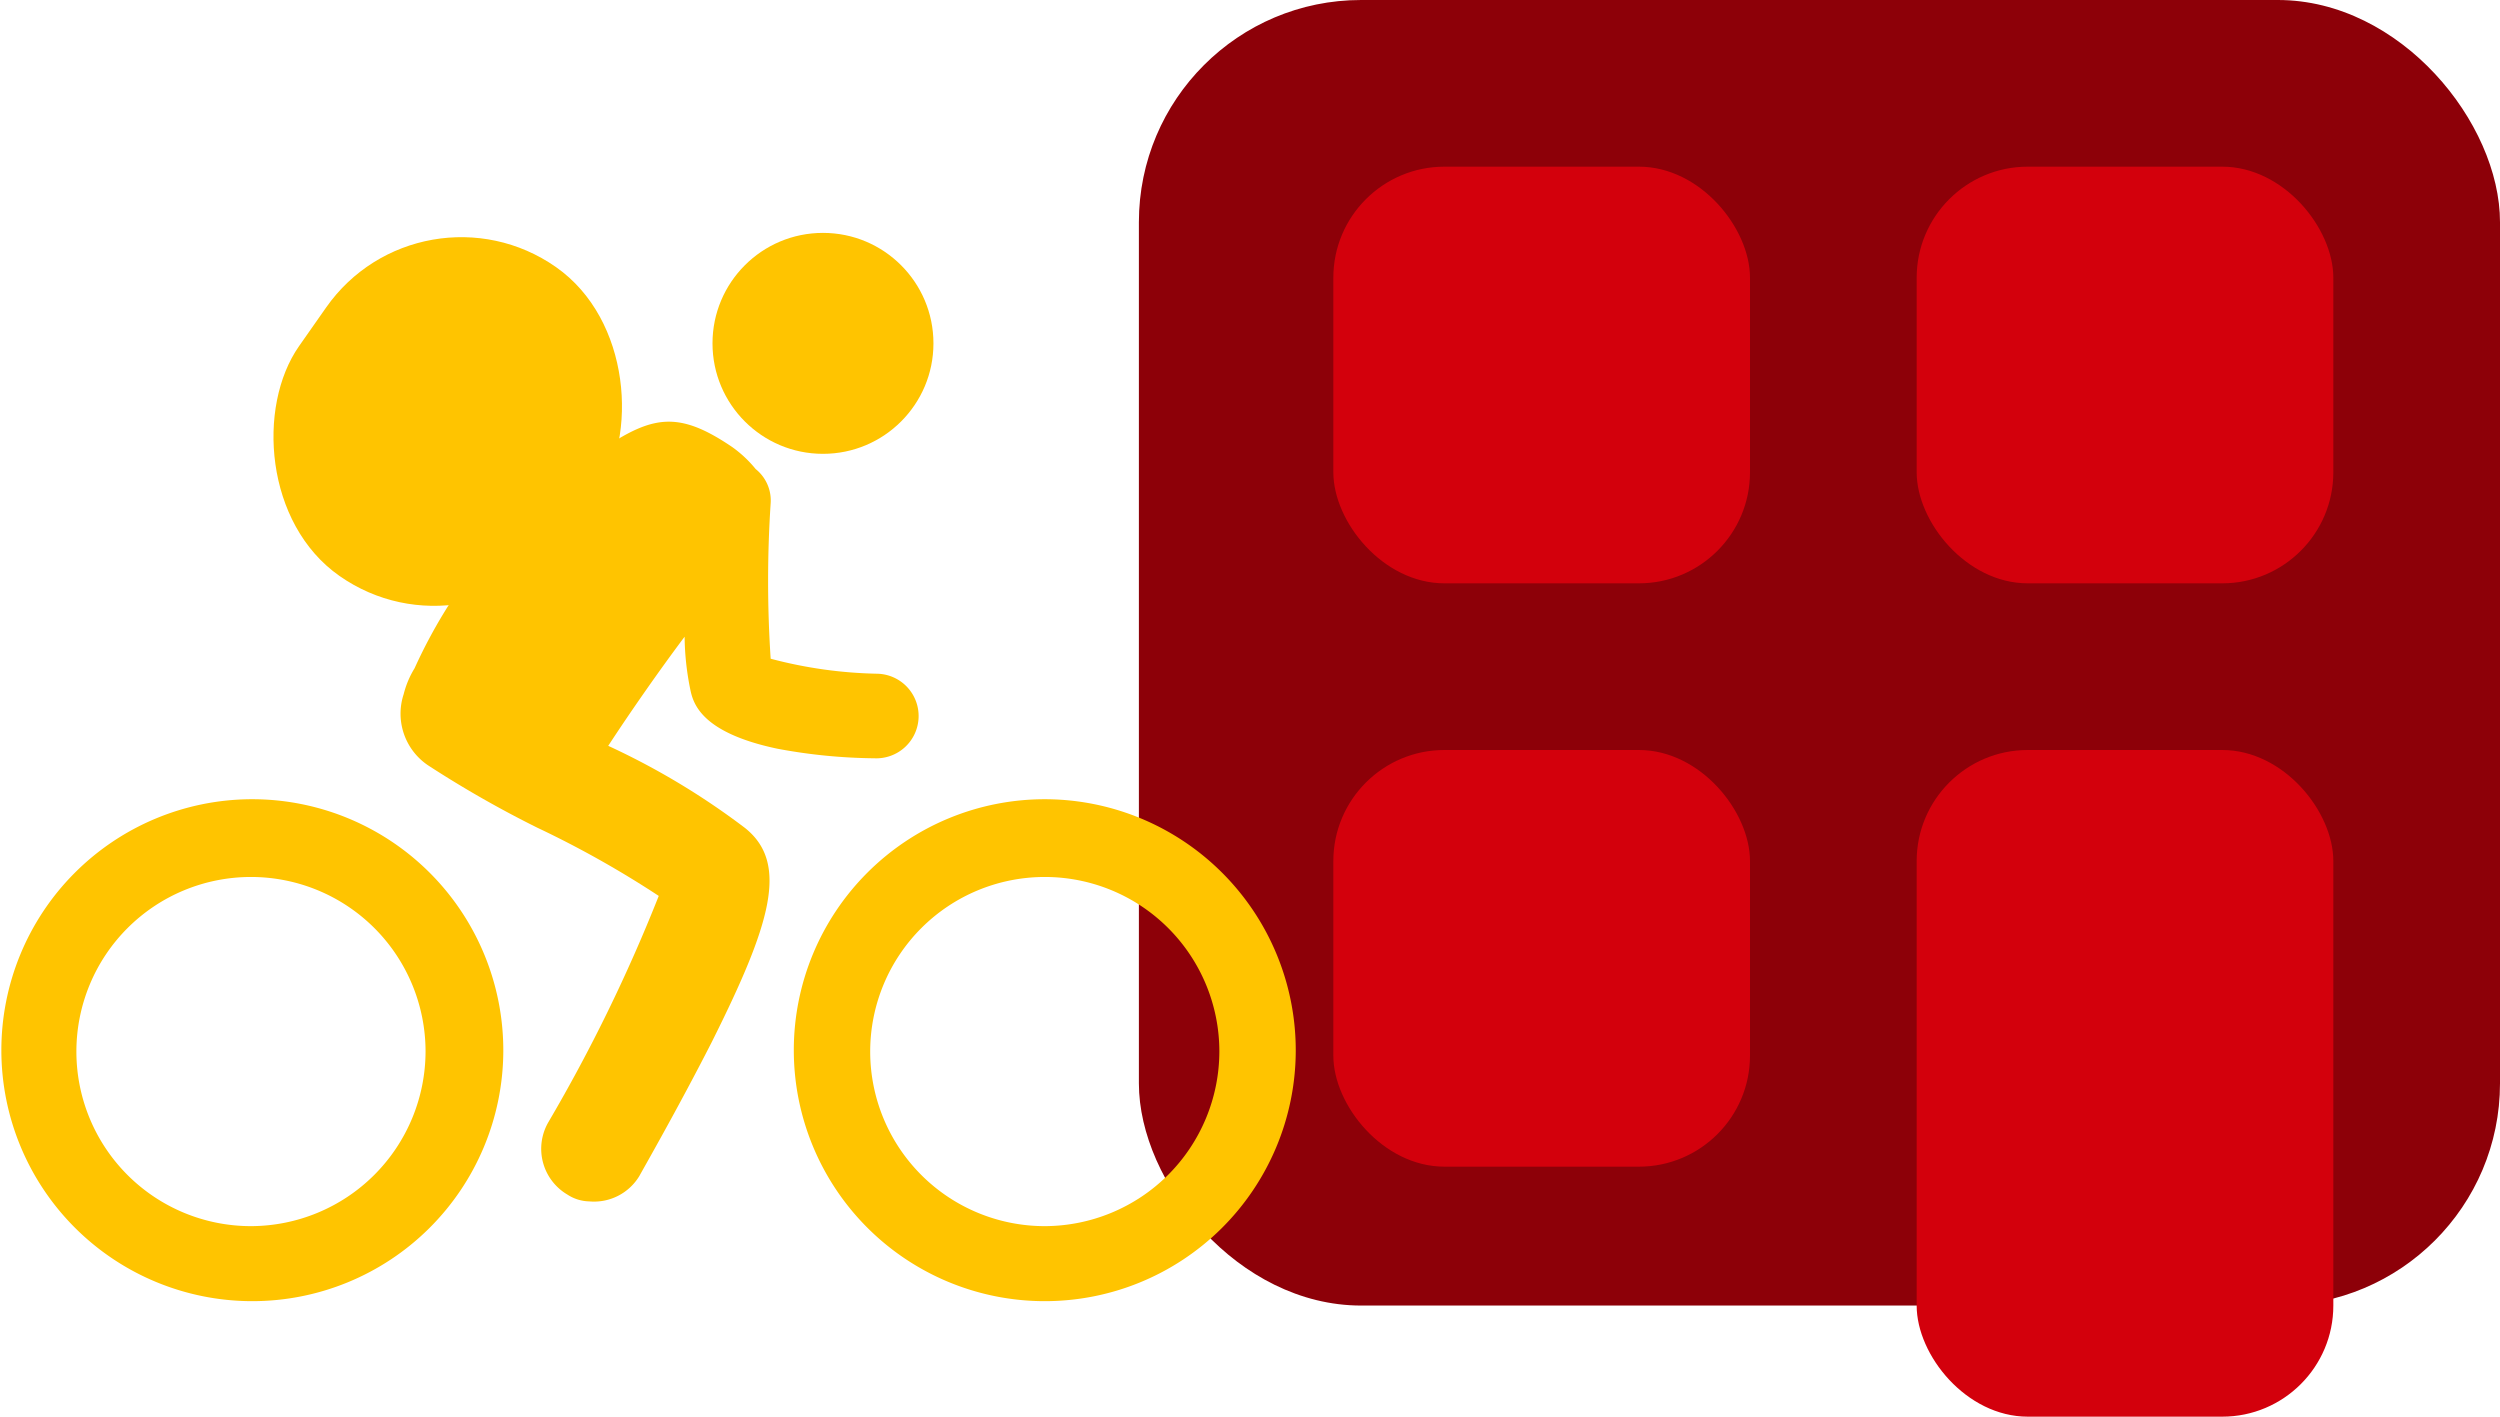
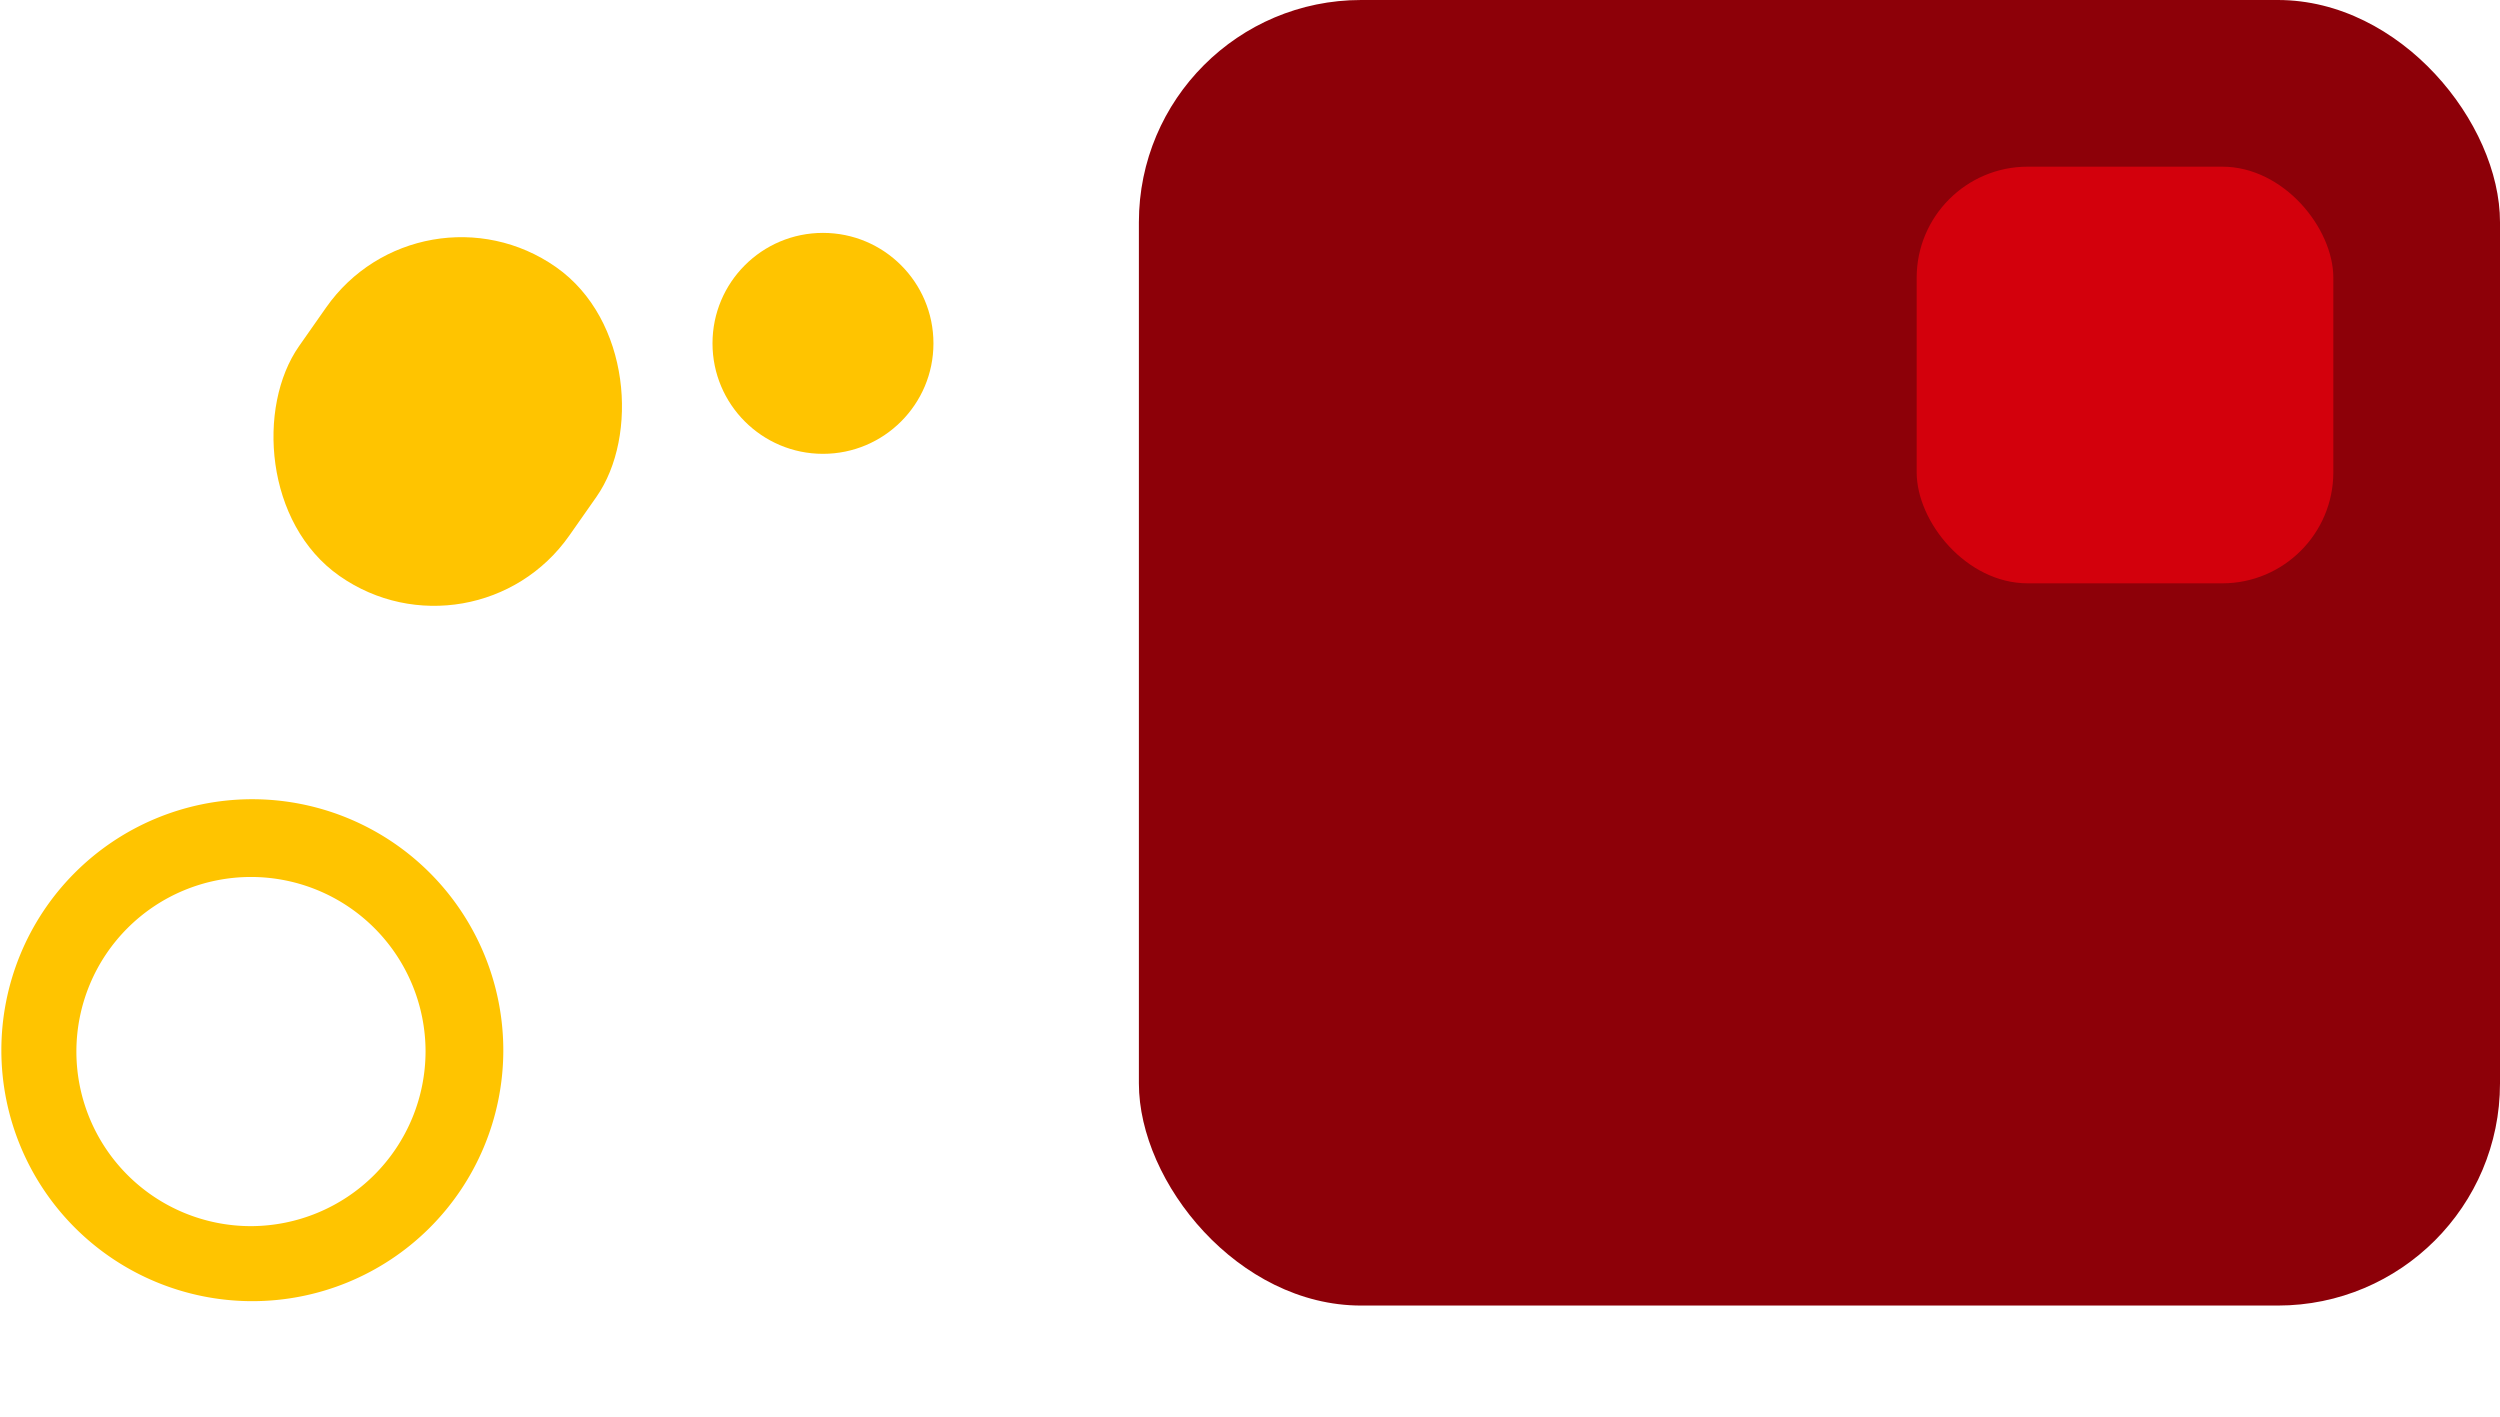
<svg xmlns="http://www.w3.org/2000/svg" width="90" height="51" viewBox="0 0 90 51">
  <g transform="translate(-1050 -1820)">
    <g transform="translate(1091.446 1798.108)">
      <rect width="49" height="47" rx="8" transform="translate(-0.446 21.892)" fill="#8d0008" />
-       <rect width="15" height="15" rx="4" transform="translate(6.554 27.892)" fill="#d3000c" />
-       <rect width="15" height="15" rx="4" transform="translate(6.554 48.892)" fill="#d3000c" />
      <rect width="15" height="15" rx="4" transform="translate(27.554 27.892)" fill="#d3000c" />
-       <rect width="15" height="24" rx="4" transform="translate(27.554 48.892)" fill="#d3000c" />
    </g>
    <g transform="translate(1050 1826.205)">
      <g transform="translate(0 2.179)">
        <g transform="translate(0 0)">
-           <path d="M42.283,34.238c.1.491.344,1.571,3.143,2.16a19.752,19.752,0,0,0,3.486.344,1.523,1.523,0,1,0,.1-3.044,16.106,16.106,0,0,1-3.83-.54,42.52,42.52,0,0,1,0-5.6,1.449,1.449,0,0,0-.54-1.228,4.336,4.336,0,0,0-.835-.786c-2.308-1.571-3.192-1.031-5.843.884a18.686,18.686,0,0,0-5.6,7.071,3.329,3.329,0,0,0-.393.933,2.241,2.241,0,0,0,.933,2.6,38.983,38.983,0,0,0,3.879,2.21,35.99,35.99,0,0,1,4.37,2.455,58.933,58.933,0,0,1-3.977,8.151,1.912,1.912,0,0,0,.687,2.6,1.484,1.484,0,0,0,.786.246,1.906,1.906,0,0,0,1.817-.933c.049-.1,1.375-2.406,2.6-4.812,2.111-4.223,2.8-6.432,1.178-7.709a26.507,26.507,0,0,0-4.91-2.946c.835-1.277,1.866-2.75,2.75-3.928A9.893,9.893,0,0,0,42.283,34.238Z" transform="translate(-17.438 -17.828)" fill="#ffc400" />
          <circle cx="3.977" cy="3.977" r="3.977" transform="translate(25.65)" fill="#ffc400" />
          <path d="M11.535,52.3a9.035,9.035,0,1,0,9.084,9.084A9.042,9.042,0,0,0,11.535,52.3Zm0,15.369a6.285,6.285,0,1,1,6.285-6.285A6.3,6.3,0,0,1,11.535,67.669Z" transform="translate(-2.5 -31.912)" fill="#ffc400" />
-           <path d="M69.735,52.3a9.035,9.035,0,1,0,9.035,9.084A9.042,9.042,0,0,0,69.735,52.3Zm0,15.369a6.285,6.285,0,1,1,6.285-6.285A6.3,6.3,0,0,1,69.735,67.669Z" transform="translate(-32.123 -31.912)" fill="#ffc400" />
        </g>
      </g>
      <rect width="11.88" height="13.577" rx="5.94" transform="matrix(0.819, 0.574, -0.574, 0.819, 15.15, 0)" fill="#ffc400" />
    </g>
  </g>
</svg>